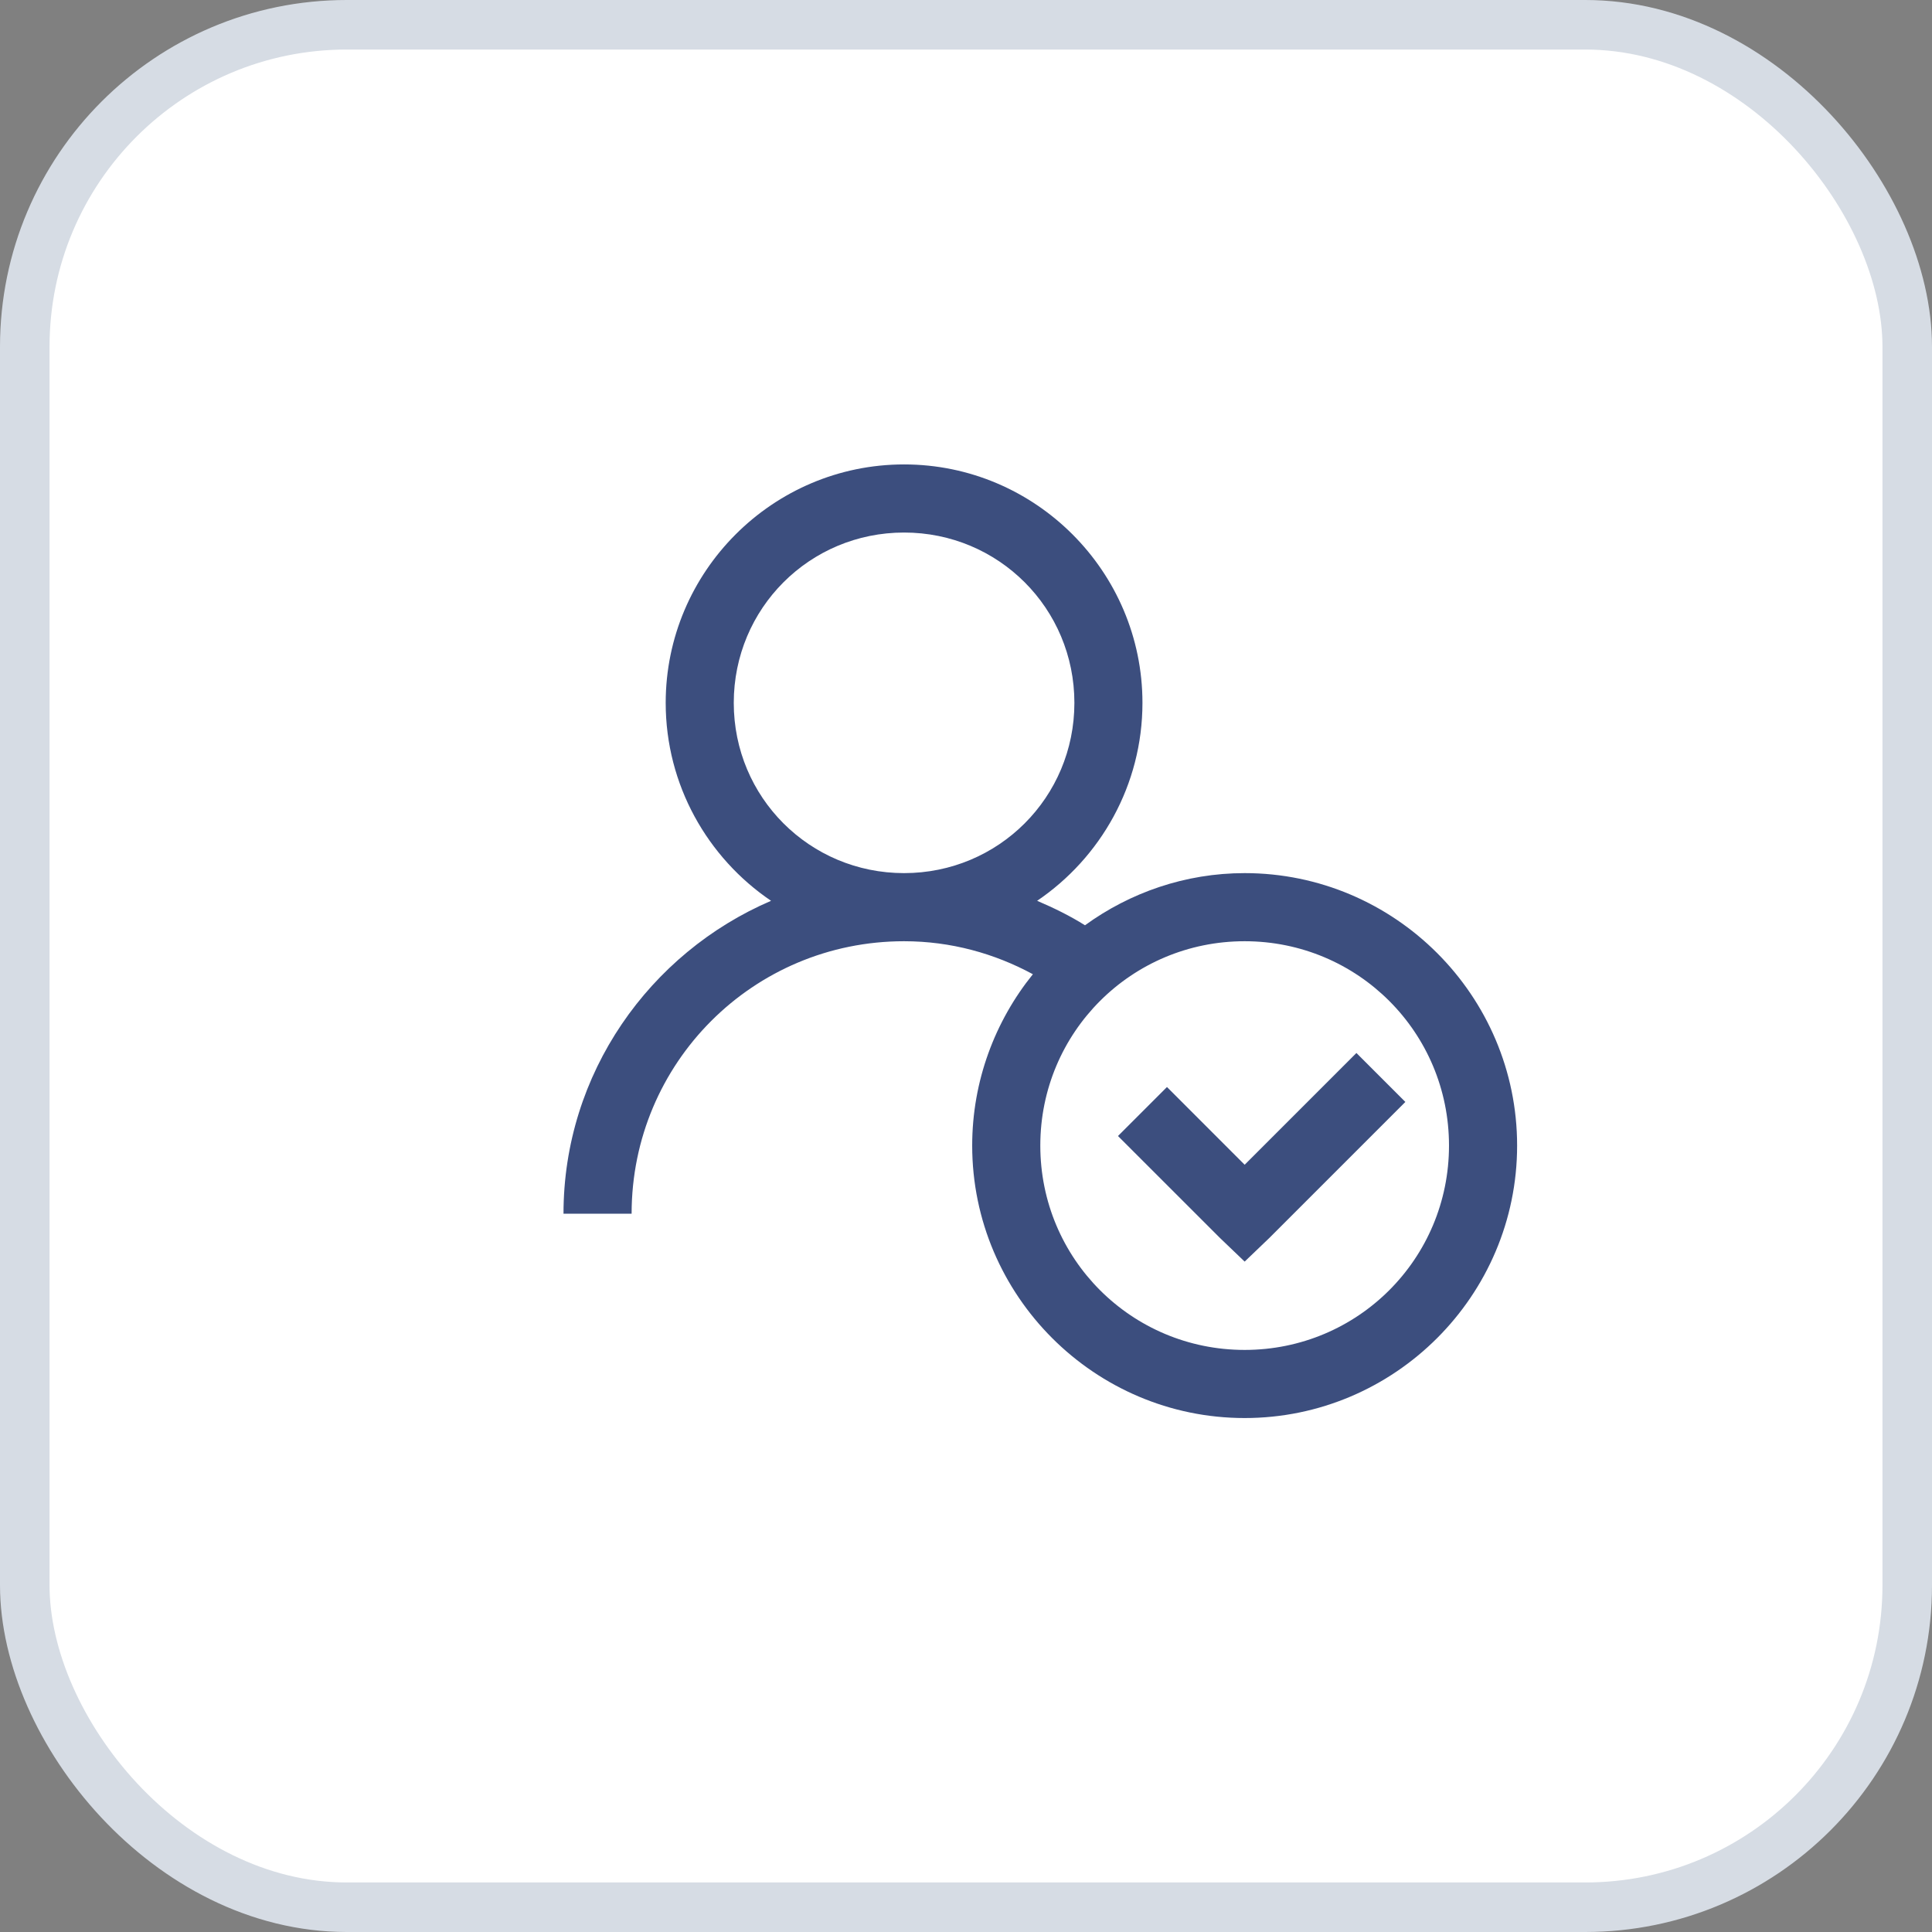
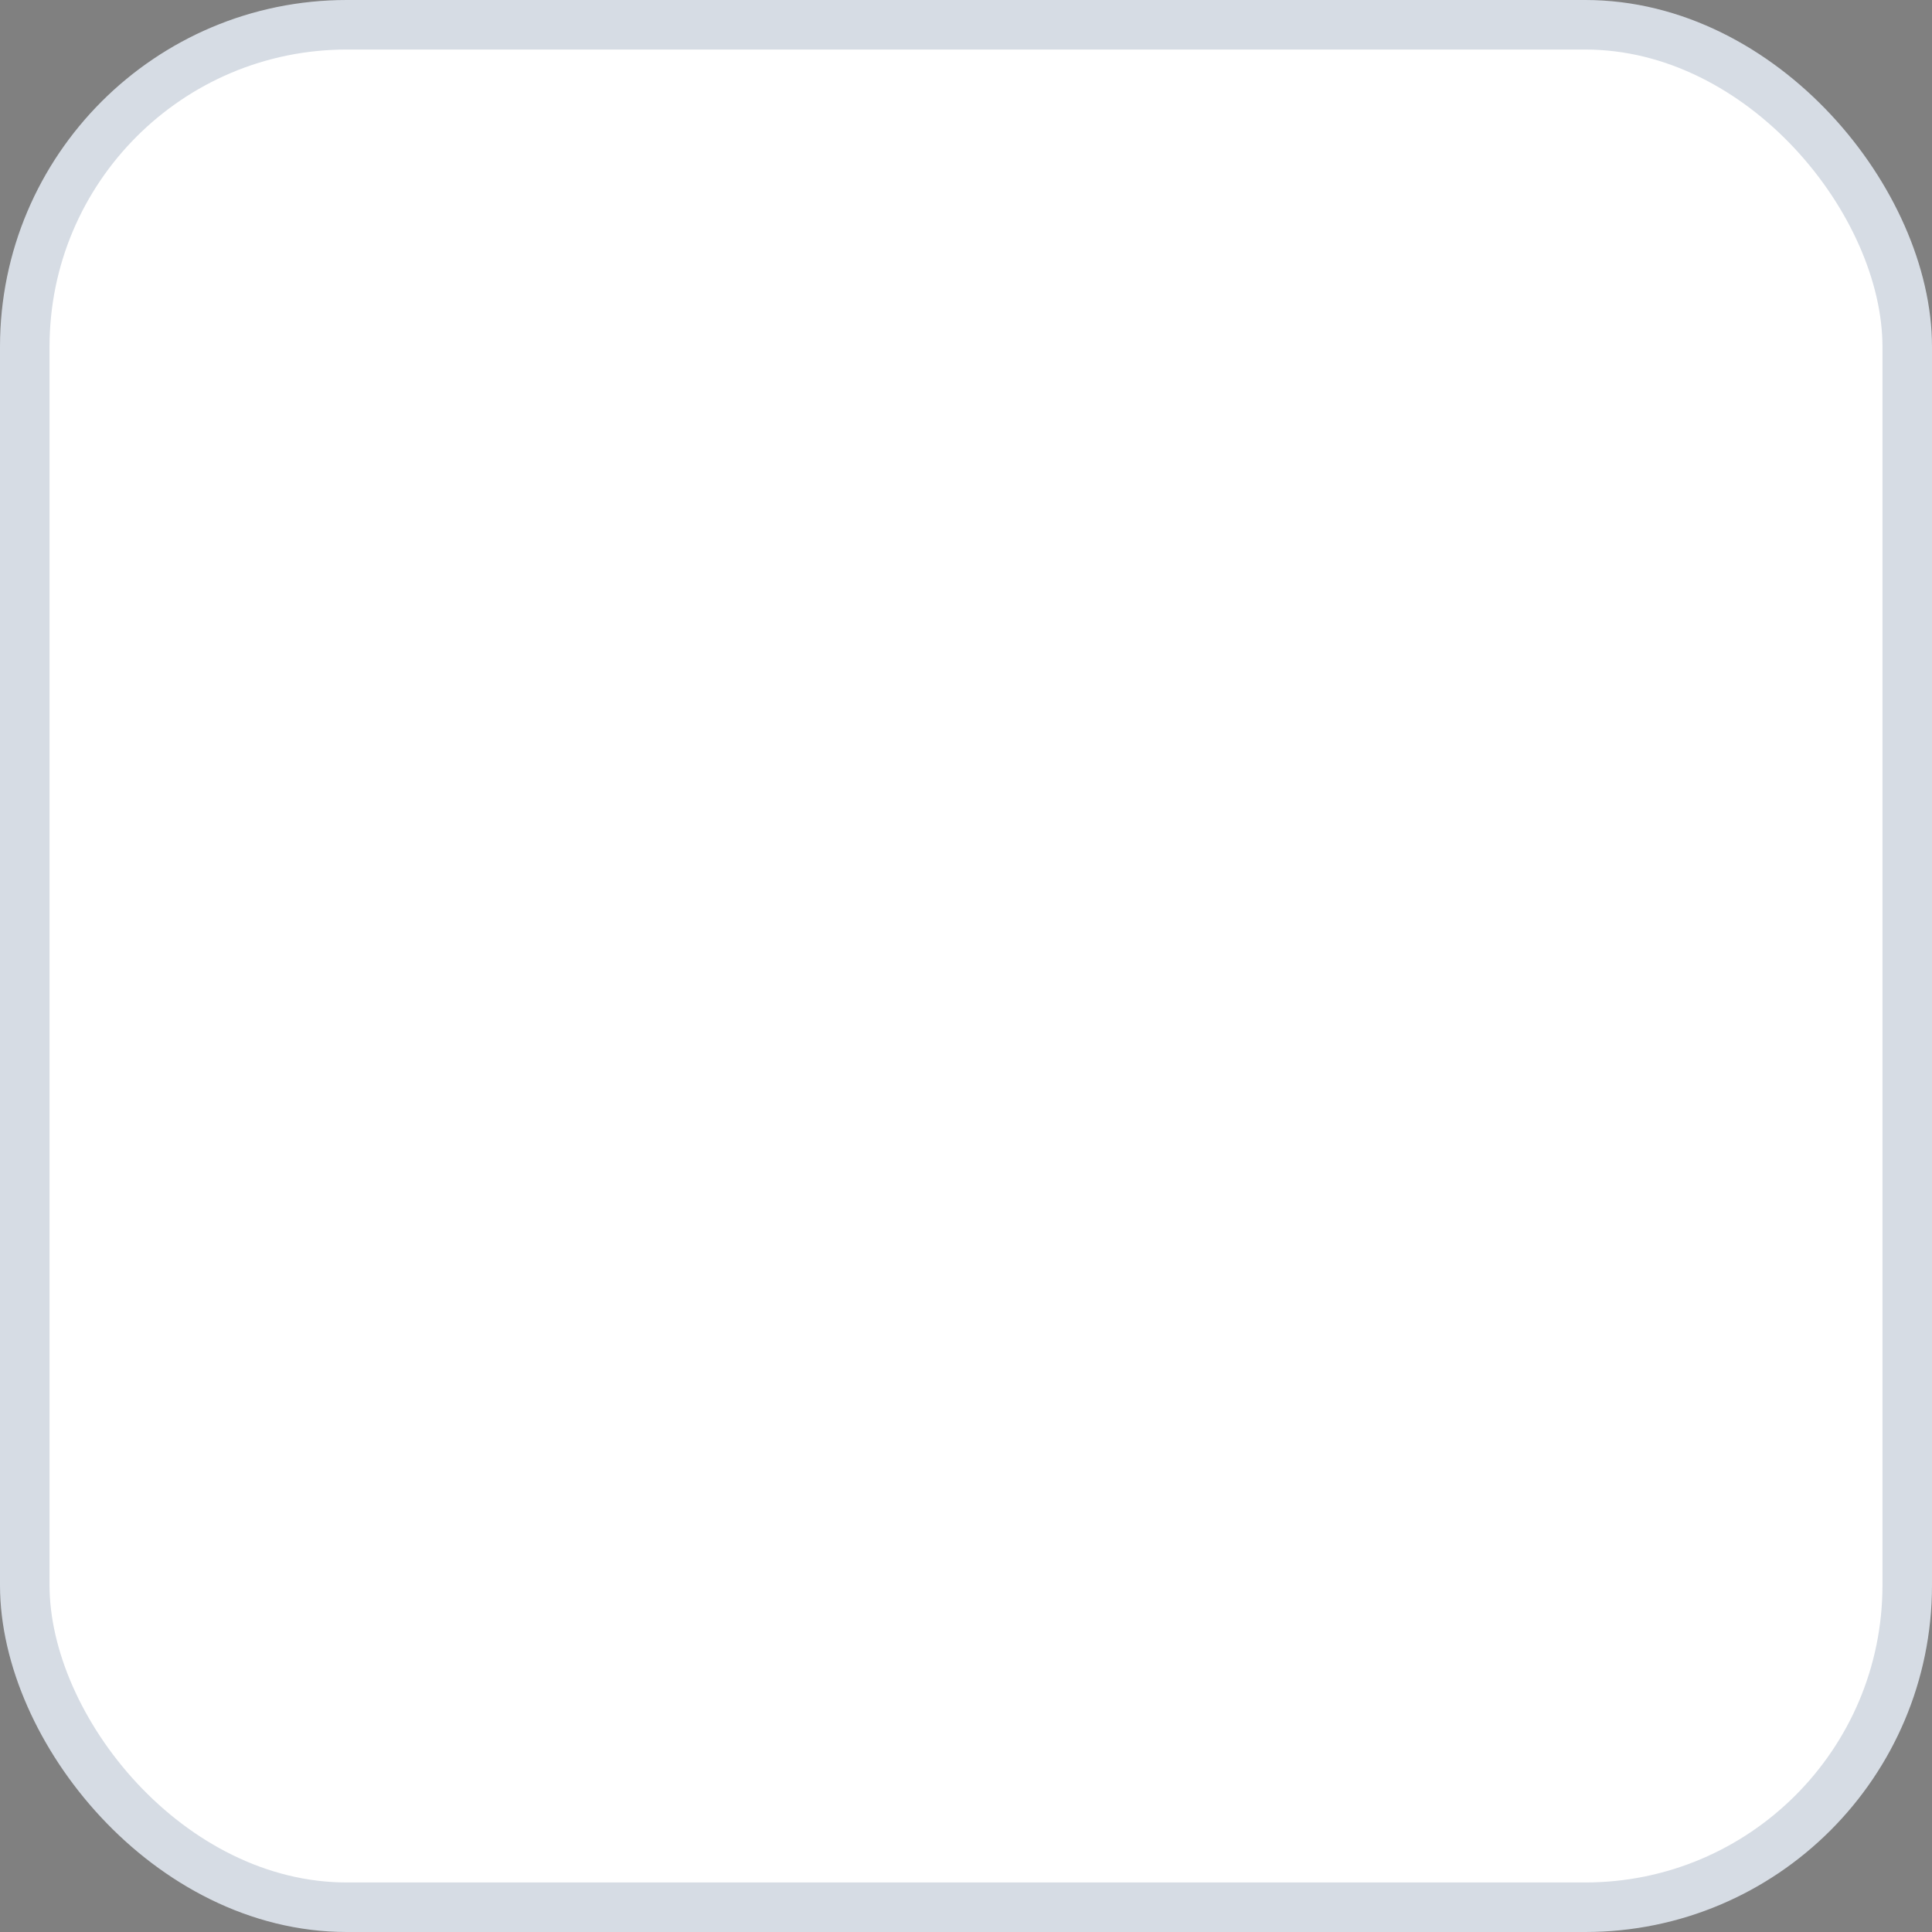
<svg xmlns="http://www.w3.org/2000/svg" width="39" height="39" viewBox="0 0 39 39" fill="none">
  <rect x="0" y="0" width="39" height="39" fill="#808080" stroke="none" />
  <rect x="0.5" y="0.5" width="38" height="38" rx="6.5" fill="white" stroke="#D6DCE4" />
-   <path d="M18.25 9.375C15.599 9.375 13.438 11.537 13.438 14.188C13.438 15.845 14.283 17.316 15.565 18.184C13.113 19.236 11.375 21.669 11.375 24.5H12.75C12.75 21.455 15.205 19 18.25 19C19.195 19 20.076 19.247 20.85 19.666C20.087 20.611 19.625 21.82 19.625 23.125C19.625 26.154 22.096 28.625 25.125 28.625C28.154 28.625 30.625 26.154 30.625 23.125C30.625 20.096 28.154 17.625 25.125 17.625C23.925 17.625 22.807 18.02 21.902 18.678C21.599 18.487 21.269 18.326 20.936 18.184C22.217 17.316 23.062 15.845 23.062 14.188C23.062 11.537 20.901 9.375 18.25 9.375ZM18.25 10.75C20.157 10.75 21.688 12.281 21.688 14.188C21.688 16.094 20.157 17.625 18.25 17.625C16.343 17.625 14.812 16.094 14.812 14.188C14.812 12.281 16.343 10.75 18.25 10.75ZM25.125 19C27.41 19 29.25 20.84 29.25 23.125C29.25 25.41 27.41 27.25 25.125 27.25C22.84 27.25 21 25.41 21 23.125C21 20.84 22.84 19 25.125 19ZM27.381 21.256L25.125 23.512L23.557 21.943L22.568 22.932L24.631 24.994L25.125 25.467L25.619 24.994L28.369 22.244L27.381 21.256Z" fill="#3C4E7E" />
</svg>